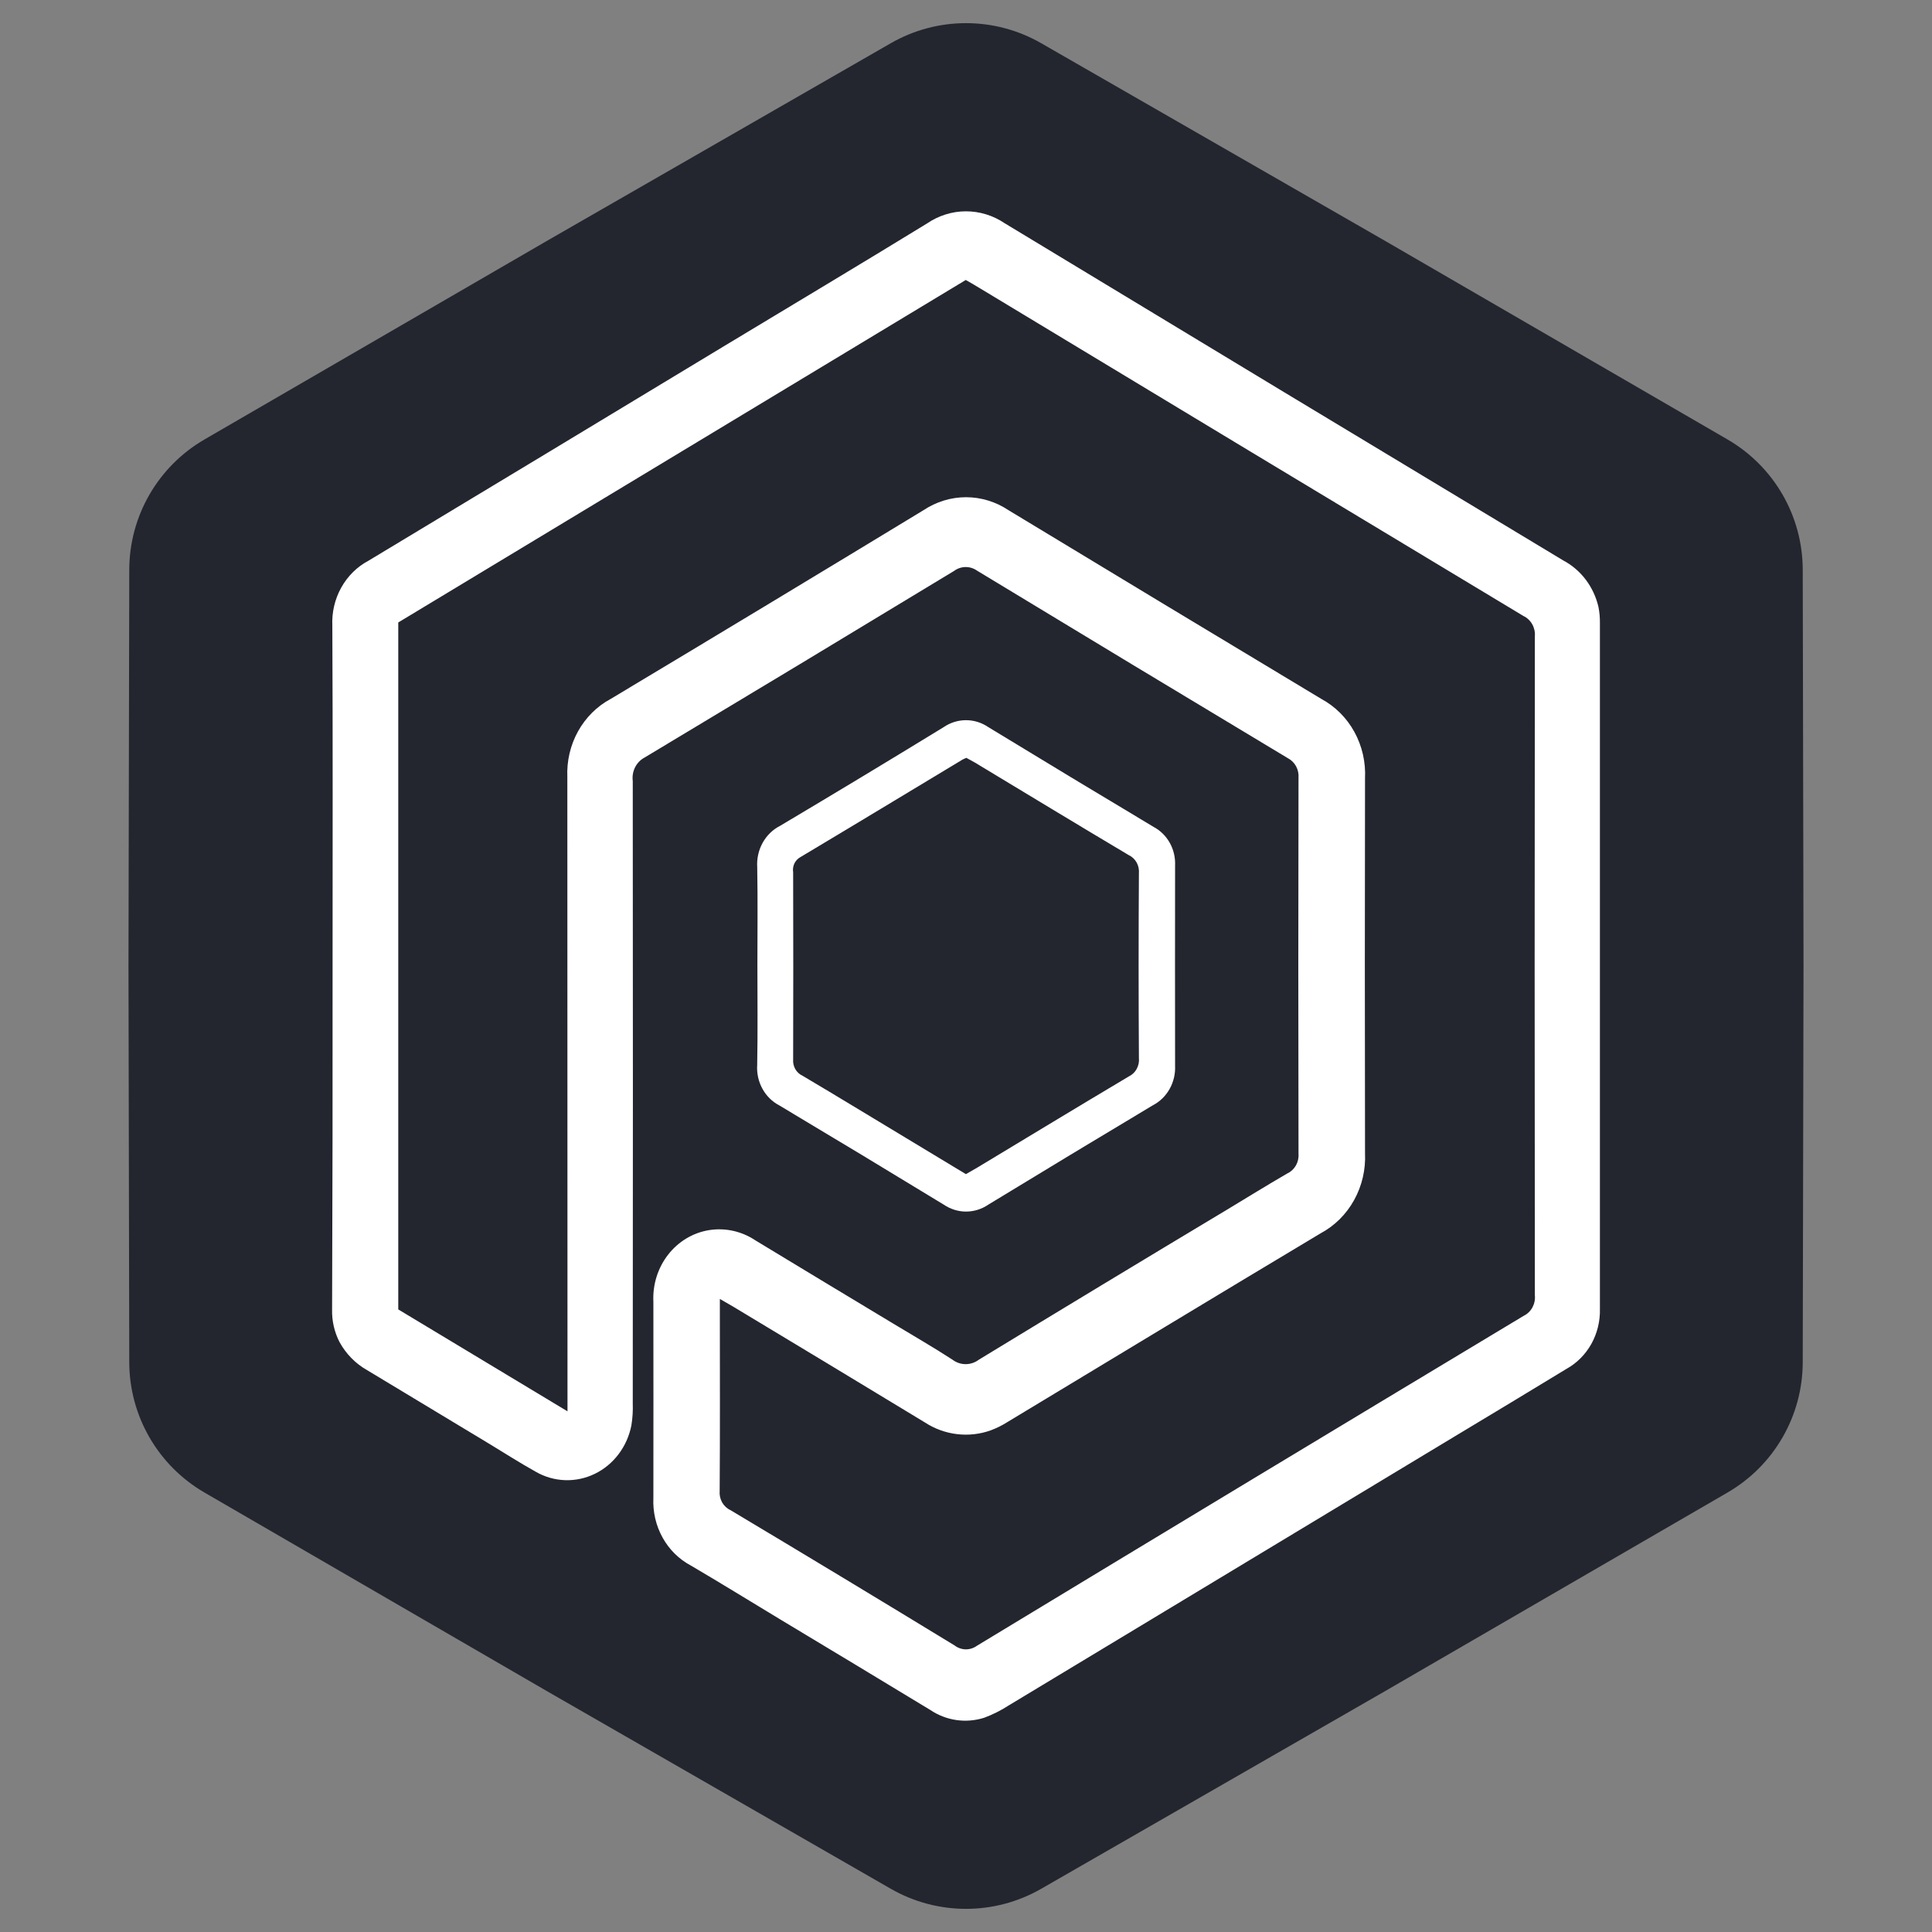
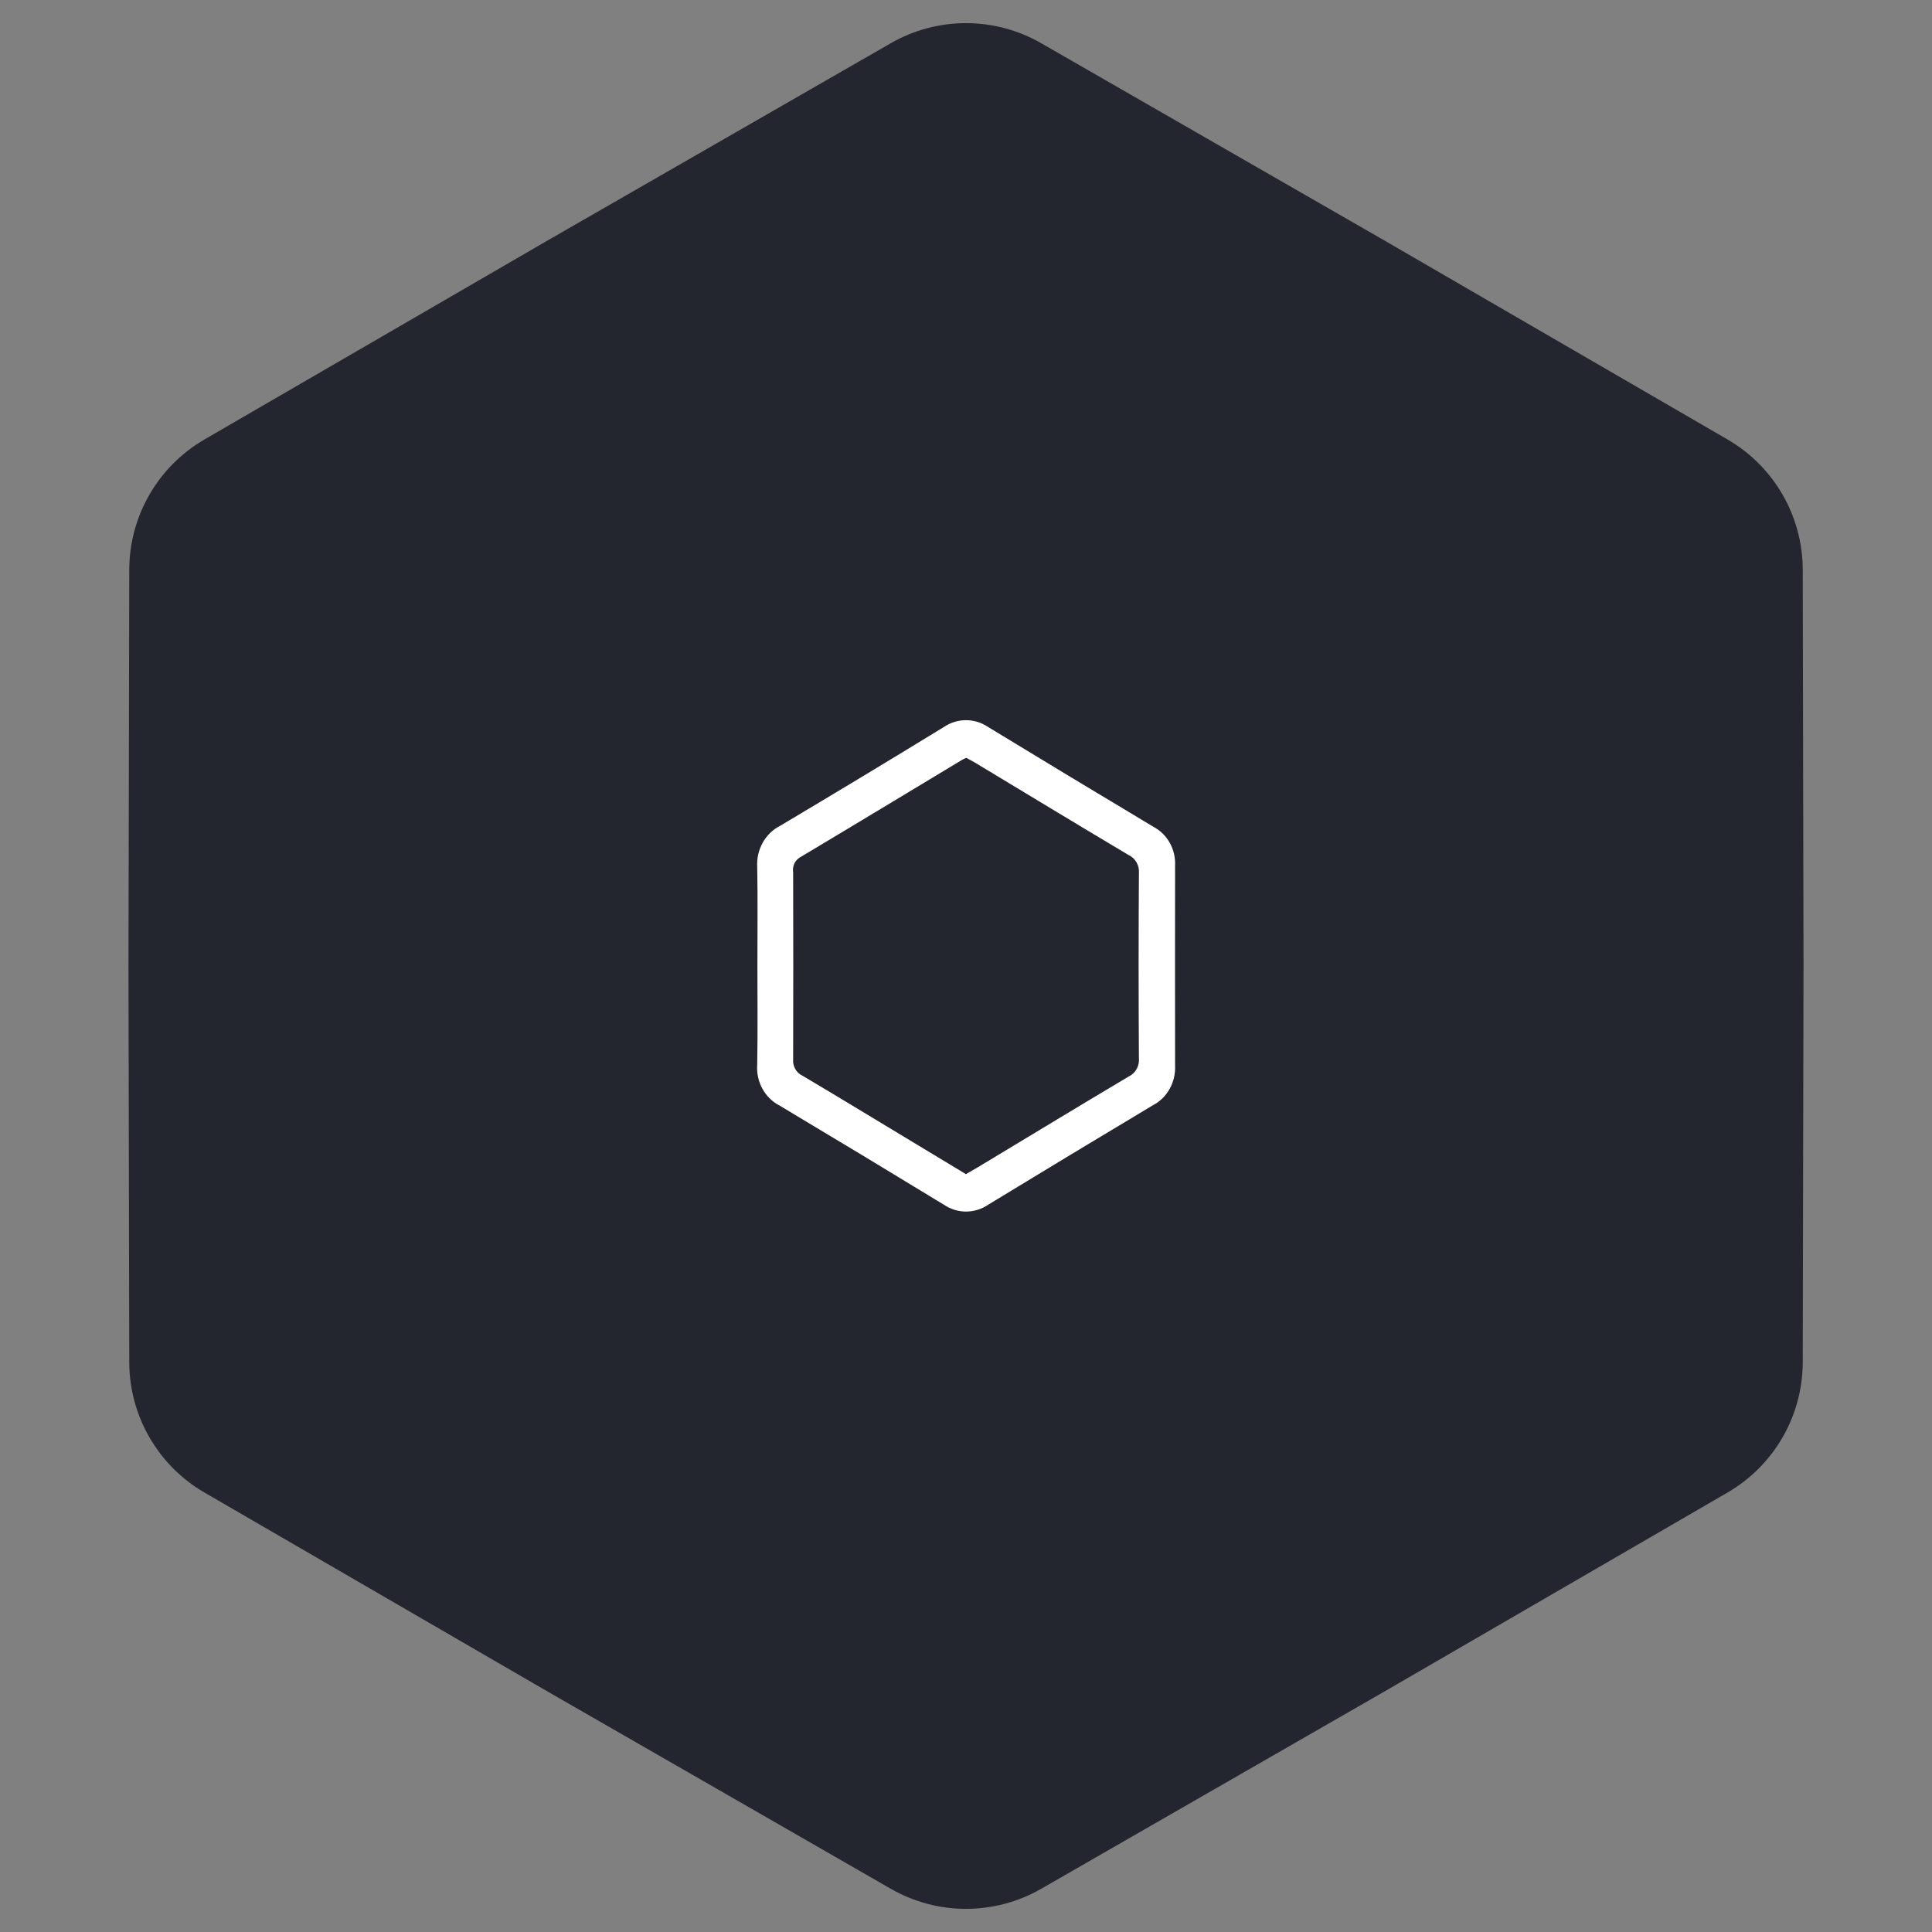
<svg xmlns="http://www.w3.org/2000/svg" width="64" height="64" viewBox="0 0 64 64" fill="none">
  <rect x="0" y="0" width="64" height="64" fill="#808080" stroke="none" />
  <g clip-path="url(#clip0_6150_15733)">
    <path d="M29.508 1.432C31.051 0.545 32.949 0.545 34.492 1.432L45.872 7.973L57.227 14.558C58.766 15.451 59.715 17.094 59.718 18.874L59.744 32L59.718 45.126C59.715 46.906 58.766 48.549 57.227 49.442L45.872 56.027L34.492 62.568C32.949 63.455 31.051 63.455 29.508 62.568L18.128 56.027L6.773 49.442C5.234 48.549 4.285 46.906 4.282 45.126L4.256 32L4.282 18.874C4.285 17.094 5.234 15.451 6.773 14.558L18.128 7.973L29.508 1.432Z" fill="#23262F" />
-     <path d="M11.017 31.969C11.017 28.223 11.027 24.478 11.009 20.732C10.988 20.29 11.09 19.85 11.303 19.467C11.516 19.084 11.829 18.774 12.207 18.574C16.129 16.212 20.05 13.846 23.969 11.476C26.216 10.12 28.469 8.775 30.708 7.403C31.09 7.142 31.537 7.001 31.993 7C32.45 6.999 32.898 7.136 33.281 7.395C39.444 11.127 45.611 14.85 51.784 18.565C52.074 18.718 52.329 18.936 52.531 19.203C52.732 19.47 52.876 19.779 52.952 20.111C52.985 20.28 53.001 20.452 52.999 20.625C52.999 28.202 52.999 35.779 52.999 43.357C53.01 43.765 52.911 44.168 52.715 44.52C52.518 44.872 52.231 45.159 51.886 45.349C50.647 46.106 49.401 46.852 48.157 47.602C43.244 50.567 38.33 53.531 33.416 56.494C33.158 56.661 32.884 56.799 32.598 56.904C32.3 56.998 31.985 57.023 31.677 56.978C31.368 56.933 31.073 56.818 30.811 56.641C29.151 55.635 27.49 54.632 25.826 53.633C24.846 53.042 23.872 52.439 22.885 51.86C22.494 51.653 22.169 51.332 21.949 50.935C21.729 50.539 21.623 50.084 21.644 49.627C21.649 47.458 21.644 45.288 21.644 43.119C21.617 42.556 21.791 42.001 22.131 41.564C22.471 41.126 22.955 40.836 23.487 40.75C24.025 40.664 24.574 40.786 25.032 41.094C26.547 42.013 28.065 42.929 29.585 43.843C30.243 44.241 30.909 44.623 31.553 45.042C31.68 45.138 31.832 45.189 31.989 45.189C32.146 45.189 32.298 45.138 32.425 45.042C35.157 43.378 37.892 41.724 40.633 40.08C41.304 39.676 41.968 39.263 42.644 38.872C42.762 38.818 42.861 38.725 42.928 38.609C42.994 38.493 43.025 38.358 43.015 38.222C43.006 34.072 43.006 29.922 43.015 25.771C43.026 25.636 42.998 25.501 42.934 25.384C42.87 25.266 42.773 25.172 42.657 25.113C39.222 23.05 35.791 20.98 32.364 18.902C32.251 18.823 32.118 18.782 31.982 18.784C31.846 18.786 31.714 18.831 31.603 18.914C28.189 20.984 24.769 23.046 21.345 25.099C21.212 25.171 21.104 25.284 21.035 25.423C20.967 25.562 20.941 25.72 20.961 25.875C20.967 32.743 20.967 39.612 20.961 46.482C20.97 46.727 20.955 46.973 20.916 47.215C20.848 47.564 20.703 47.891 20.492 48.17C20.282 48.449 20.012 48.673 19.704 48.822C19.396 48.972 19.058 49.044 18.719 49.032C18.38 49.021 18.048 48.926 17.75 48.755C17.226 48.462 16.72 48.141 16.206 47.827C14.855 47.012 13.505 46.197 12.153 45.383C11.775 45.169 11.461 44.848 11.247 44.457C11.076 44.125 10.991 43.752 11.001 43.376C11.015 39.573 11.021 35.771 11.017 31.969ZM18.799 46.752V46.133C18.799 39.336 18.798 32.539 18.794 25.742C18.771 25.212 18.893 24.687 19.147 24.228C19.401 23.77 19.775 23.397 20.226 23.155C23.688 21.081 27.142 18.996 30.59 16.902C31.012 16.621 31.501 16.471 32 16.471C32.5 16.471 32.989 16.621 33.41 16.902C36.862 18.993 40.317 21.077 43.775 23.155C44.232 23.402 44.611 23.781 44.867 24.248C45.123 24.715 45.245 25.249 45.218 25.787C45.21 29.923 45.21 34.059 45.218 38.195C45.244 38.74 45.119 39.28 44.858 39.752C44.597 40.224 44.212 40.607 43.748 40.855C40.286 42.926 36.836 45.02 33.381 47.102C33.204 47.215 33.017 47.308 32.822 47.381C32.462 47.51 32.079 47.553 31.7 47.507C31.322 47.462 30.958 47.329 30.635 47.118C28.522 45.836 26.407 44.559 24.289 43.285C24.161 43.209 24.033 43.137 23.846 43.029V43.528C23.846 45.48 23.854 47.433 23.84 49.385C23.828 49.518 23.856 49.651 23.92 49.767C23.985 49.882 24.082 49.972 24.199 50.026C26.679 51.508 29.153 53.002 31.621 54.507C31.729 54.59 31.859 54.635 31.993 54.637C32.127 54.638 32.257 54.595 32.367 54.515C38.397 50.862 44.434 47.219 50.478 43.586C50.6 43.526 50.7 43.428 50.766 43.306C50.831 43.183 50.859 43.042 50.844 42.903C50.835 35.629 50.835 28.354 50.844 21.08C50.856 20.94 50.825 20.8 50.757 20.679C50.689 20.558 50.587 20.463 50.465 20.405C44.448 16.785 38.433 13.158 32.421 9.525C32.28 9.437 32.137 9.358 31.992 9.275C25.708 13.068 19.441 16.849 13.193 20.62V43.376C15.046 44.489 16.883 45.596 18.799 46.752Z" fill="white" />
    <path d="M25.09 31.979C25.09 30.895 25.104 29.811 25.084 28.727C25.066 28.445 25.128 28.164 25.263 27.92C25.398 27.675 25.6 27.479 25.843 27.356C27.654 26.279 29.458 25.191 31.256 24.09C31.476 23.939 31.733 23.858 31.995 23.857C32.258 23.856 32.516 23.935 32.736 24.085C34.56 25.196 36.388 26.3 38.221 27.396C38.443 27.515 38.628 27.699 38.753 27.925C38.878 28.151 38.938 28.411 38.926 28.672C38.923 30.884 38.923 33.096 38.926 35.307C38.938 35.575 38.875 35.841 38.745 36.073C38.615 36.304 38.425 36.491 38.195 36.611C36.375 37.7 34.559 38.796 32.746 39.901C32.527 40.052 32.27 40.133 32.007 40.135C31.744 40.136 31.487 40.056 31.266 39.907C29.454 38.802 27.638 37.706 25.816 36.618C25.581 36.496 25.385 36.303 25.255 36.064C25.124 35.825 25.064 35.55 25.083 35.276C25.104 34.176 25.09 33.078 25.09 31.979ZM32.011 25.106C31.968 25.122 31.926 25.141 31.885 25.162C30.092 26.242 28.302 27.326 26.506 28.398C26.422 28.446 26.355 28.519 26.313 28.608C26.272 28.698 26.258 28.799 26.274 28.897C26.279 30.963 26.28 33.029 26.274 35.096C26.265 35.208 26.291 35.32 26.346 35.417C26.401 35.513 26.484 35.589 26.583 35.634C27.735 36.316 28.878 37.014 30.026 37.705L31.997 38.895C32.133 38.818 32.253 38.75 32.372 38.679C34.047 37.67 35.714 36.657 37.393 35.659C37.503 35.606 37.595 35.519 37.655 35.409C37.715 35.298 37.741 35.171 37.728 35.045C37.715 33.007 37.715 30.969 37.728 28.933C37.739 28.807 37.713 28.68 37.652 28.571C37.591 28.462 37.498 28.375 37.388 28.325C35.685 27.312 33.992 26.284 32.295 25.261C32.199 25.208 32.105 25.157 32.011 25.104V25.106Z" fill="white" />
  </g>
  <defs>
    <clipPath id="clip0_6150_15733">
      <rect width="64" height="64" fill="white" />
    </clipPath>
  </defs>
</svg>